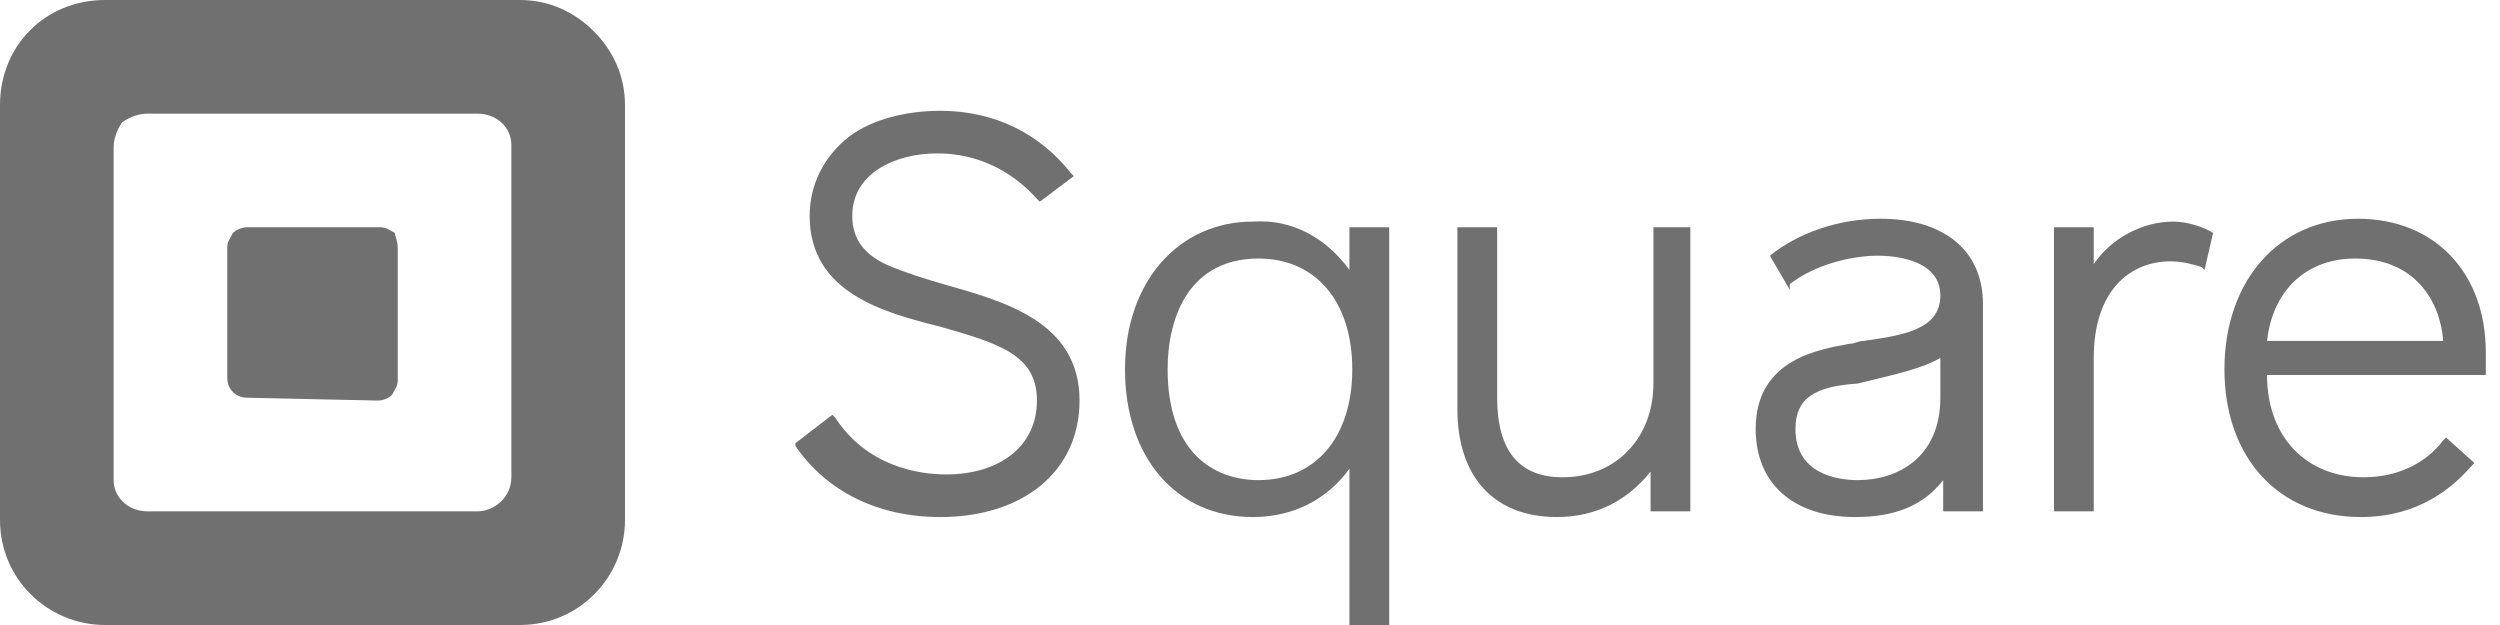
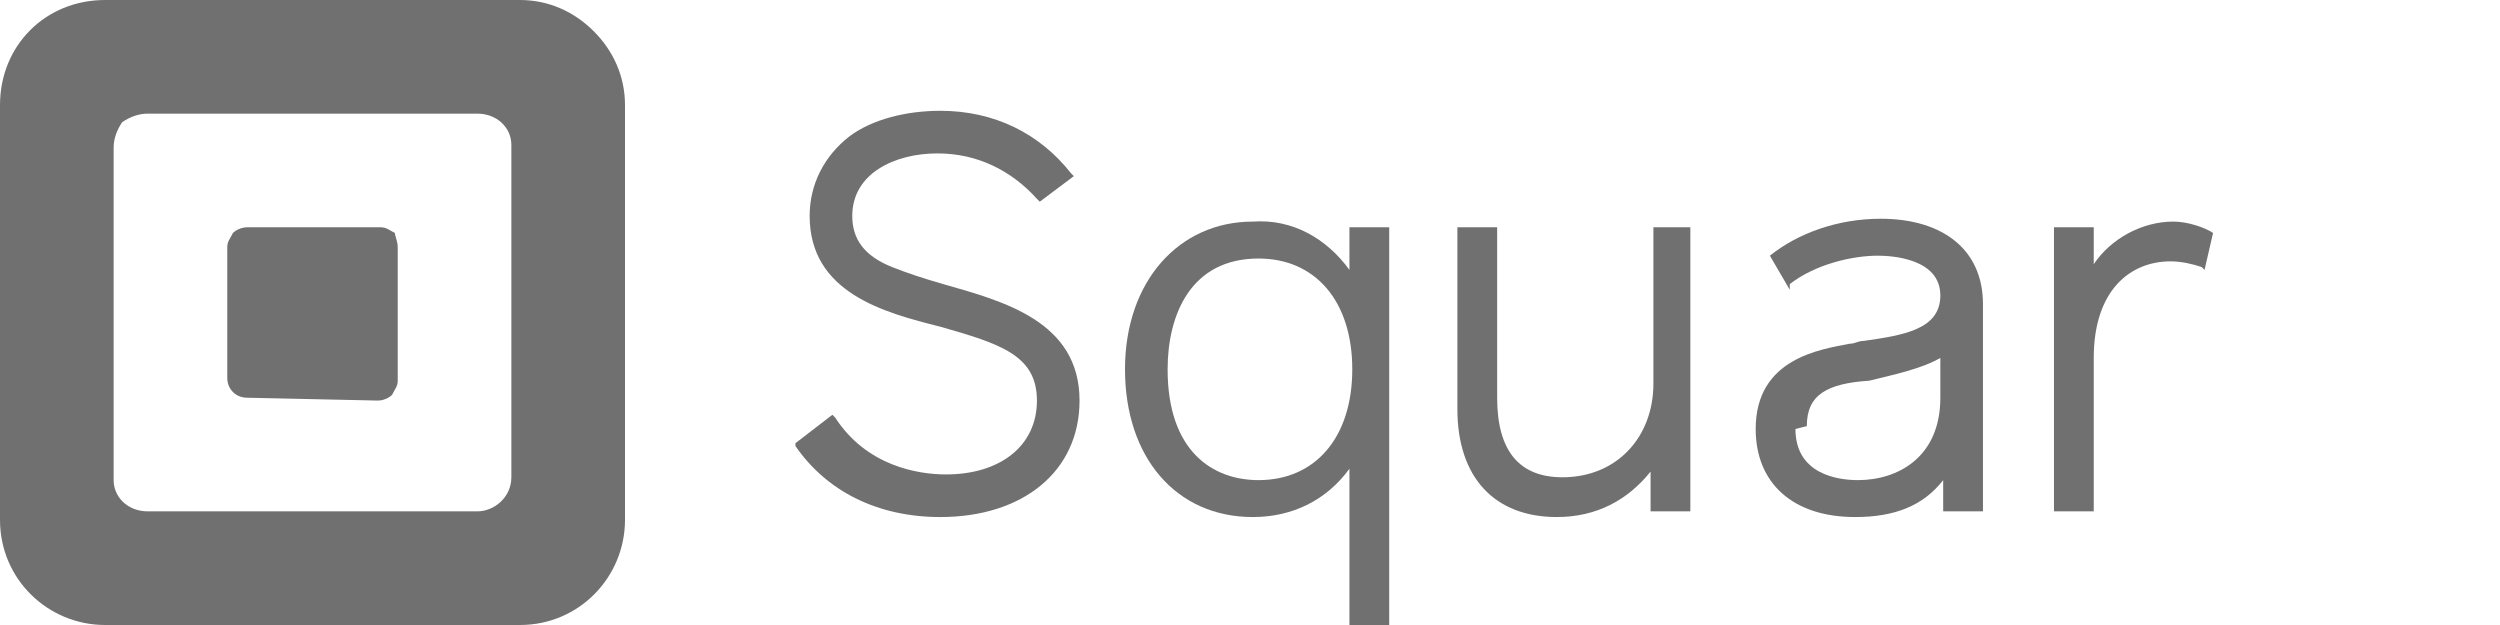
<svg xmlns="http://www.w3.org/2000/svg" enable-background="new 0 0 88 22" viewBox="0 0 88 22">
  <g fill="#707070">
    <path clip-rule="evenodd" d="m3.7 0h14.6c1 0 1.9.4 2.6 1.1s1.1 1.6 1.1 2.6v14.6c0 2-1.6 3.7-3.7 3.7h-14.6c-2 0-3.7-1.6-3.7-3.7v-14.6c0-2.1 1.6-3.7 3.7-3.7zm13.1 18c.6 0 1.2-.5 1.2-1.2v-11.7c0-.6-.5-1.1-1.2-1.1h-11.6c-.3 0-.6.1-.9.3-.2.3-.3.6-.3.9v11.7c0 .6.5 1.1 1.2 1.1z" fill-rule="evenodd" />
    <path d="m8.7 14c-.4 0-.7-.3-.7-.7v-4.6c0-.2.1-.3.2-.5.1-.1.3-.2.5-.2h4.7c.2 0 .3.1.5.2 0 .1.1.3.1.5v4.7c0 .2-.1.3-.2.5-.1.1-.3.2-.5.2z" />
    <path d="m33.2 10c-.7-.2-1.3-.4-1.8-.6-1-.4-1.4-1-1.4-1.8 0-1.5 1.5-2.2 3-2.2 1.4 0 2.6.6 3.5 1.6l.1.1 1.2-.9-.1-.1c-1.1-1.4-2.7-2.2-4.6-2.2-1.2 0-2.4.3-3.2.9-.9.7-1.4 1.7-1.4 2.8 0 2.7 2.6 3.4 4.6 3.9 2.1.6 3.4 1 3.4 2.6s-1.3 2.6-3.2 2.6c-1 0-2.8-.3-3.9-2l-.1-.1-1.3 1v.1c1.1 1.6 2.9 2.5 5.1 2.5 2.9 0 4.9-1.6 4.9-4.1 0-2.8-2.7-3.5-4.8-4.1z" />
    <path clip-rule="evenodd" d="m47.5 9.5v-1.5h1.4v14h-1.4v-5.5c-.8 1.1-2 1.7-3.4 1.7-2.7 0-4.5-2.1-4.5-5.2s1.9-5.2 4.5-5.2c1.4-.1 2.6.6 3.4 1.7zm-6.4 3.5c0 2.9 1.6 3.9 3.2 3.9 2 0 3.3-1.5 3.3-3.9s-1.3-3.9-3.3-3.9c-2.4 0-3.2 2-3.2 3.9z" fill-rule="evenodd" />
    <path d="m58.2 8v5.5c0 1.9-1.3 3.3-3.2 3.3-1.5 0-2.3-.9-2.3-2.8v-6h-1.4v6.4c0 2.4 1.3 3.8 3.5 3.8 1.4 0 2.5-.6 3.3-1.6v1.4h1.4v-10z" />
-     <path clip-rule="evenodd" d="m62.3 9c1-.8 2.4-1.3 3.9-1.3 2.2 0 3.6 1.1 3.6 3v7.3h-1.4v-1.1c-.7.9-1.7 1.3-3.1 1.3-2.2 0-3.5-1.2-3.5-3.1 0-2.5 2.3-2.8 3.3-3 .2 0 .3-.1.5-.1 1.4-.2 2.7-.4 2.7-1.6 0-1.3-1.7-1.4-2.2-1.4-.9 0-2.2.3-3.1 1v.2zm.9 6.1c0 1.6 1.5 1.8 2.2 1.8 1.4 0 2.9-.8 2.9-2.9v-1.4c-.7.4-1.7.6-2.5.8l-.4.1c-1.5.1-2.2.5-2.2 1.6z" fill-rule="evenodd" />
+     <path clip-rule="evenodd" d="m62.3 9c1-.8 2.4-1.3 3.9-1.3 2.2 0 3.6 1.1 3.6 3v7.3h-1.4v-1.1c-.7.9-1.7 1.3-3.1 1.3-2.2 0-3.5-1.2-3.5-3.1 0-2.5 2.3-2.8 3.3-3 .2 0 .3-.1.5-.1 1.4-.2 2.7-.4 2.7-1.6 0-1.3-1.7-1.4-2.2-1.4-.9 0-2.2.3-3.1 1v.2zm.9 6.1c0 1.6 1.5 1.8 2.2 1.8 1.4 0 2.9-.8 2.9-2.9v-1.4c-.7.4-1.7.6-2.5.8c-1.5.1-2.2.5-2.2 1.6z" fill-rule="evenodd" />
    <path d="m77.9 8.2c-.3-.2-.9-.4-1.4-.4-1.1 0-2.2.6-2.8 1.5v-1.3h-1.4v10h1.4v-5.4c0-2.4 1.3-3.4 2.7-3.4.4 0 .8.1 1.1.2l.1.1z" />
-     <path clip-rule="evenodd" d="m78.3 13c0-3.1 1.9-5.3 4.7-5.3 2.7 0 4.5 1.9 4.5 4.7v.7.1h-7.7c0 2.2 1.4 3.6 3.4 3.6 1.2 0 2.2-.5 2.8-1.3l.1-.1 1 .9-.1.1c-.7.8-1.9 1.8-3.9 1.8-2.9 0-4.8-2.1-4.8-5.2zm4.6-3.9c-1.7 0-2.9 1.1-3.1 2.9h6.2c-.1-1.4-1-2.9-3.1-2.9z" fill-rule="evenodd" />
  </g>
</svg>